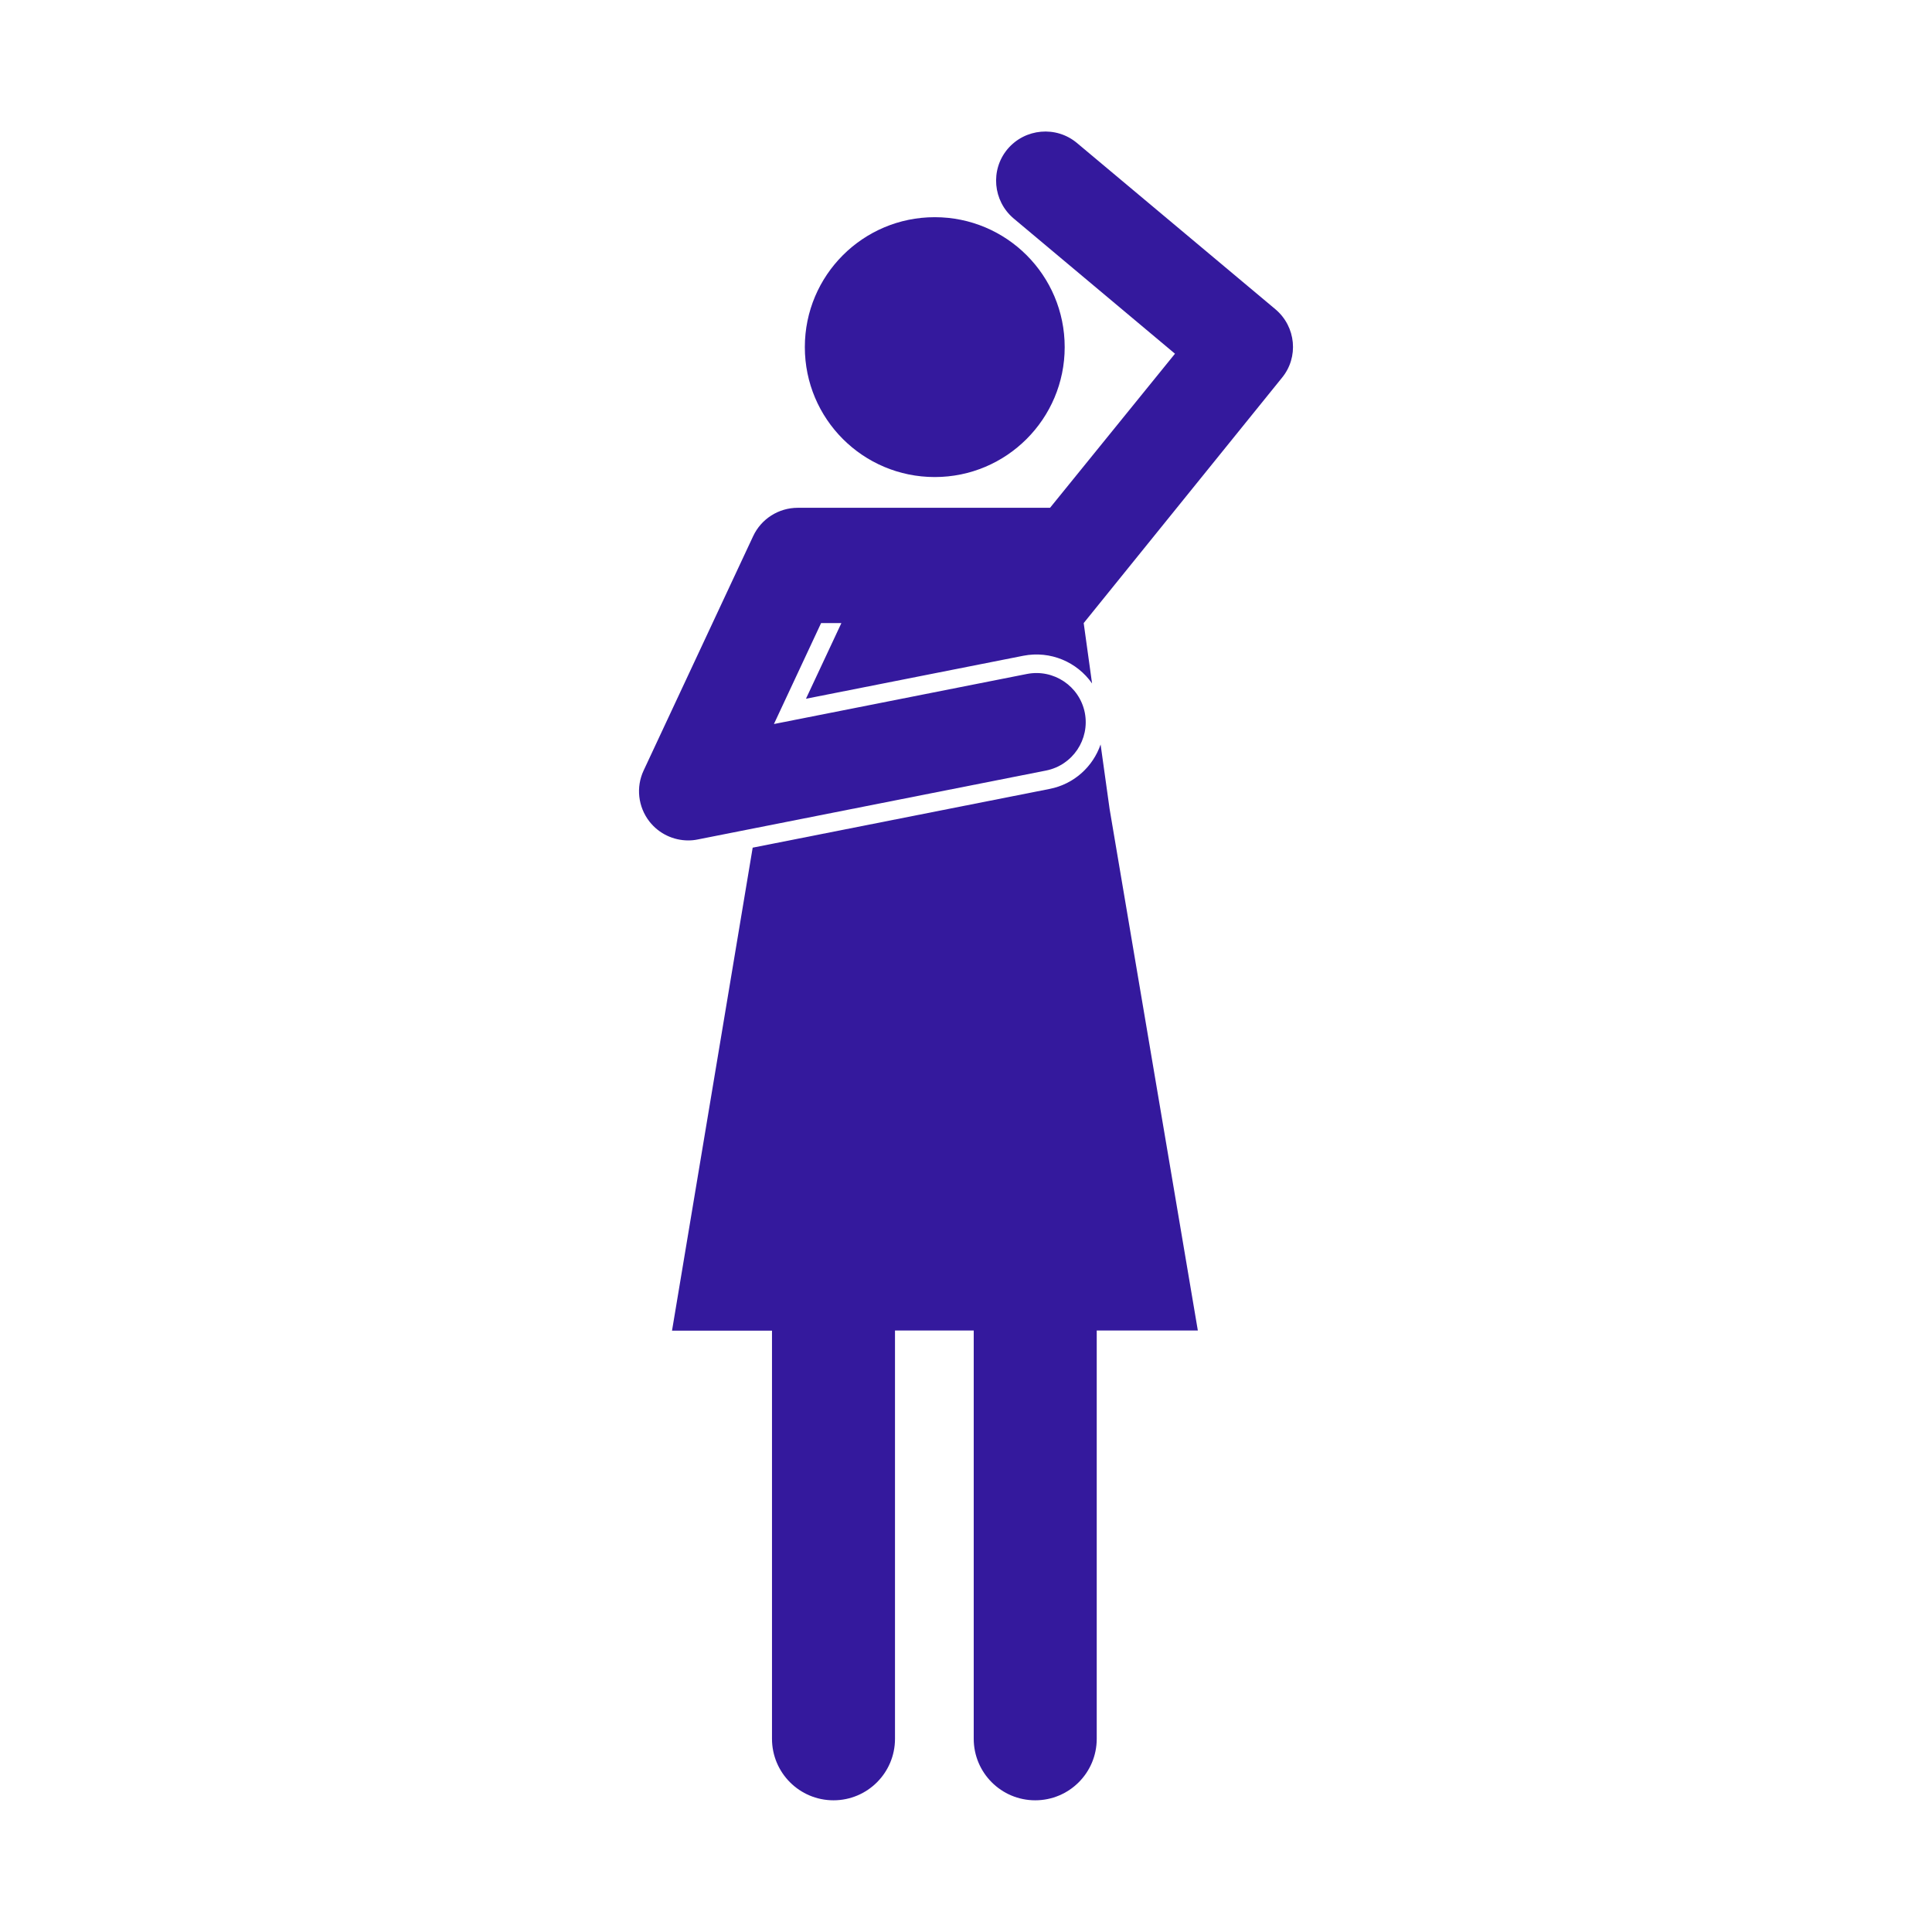
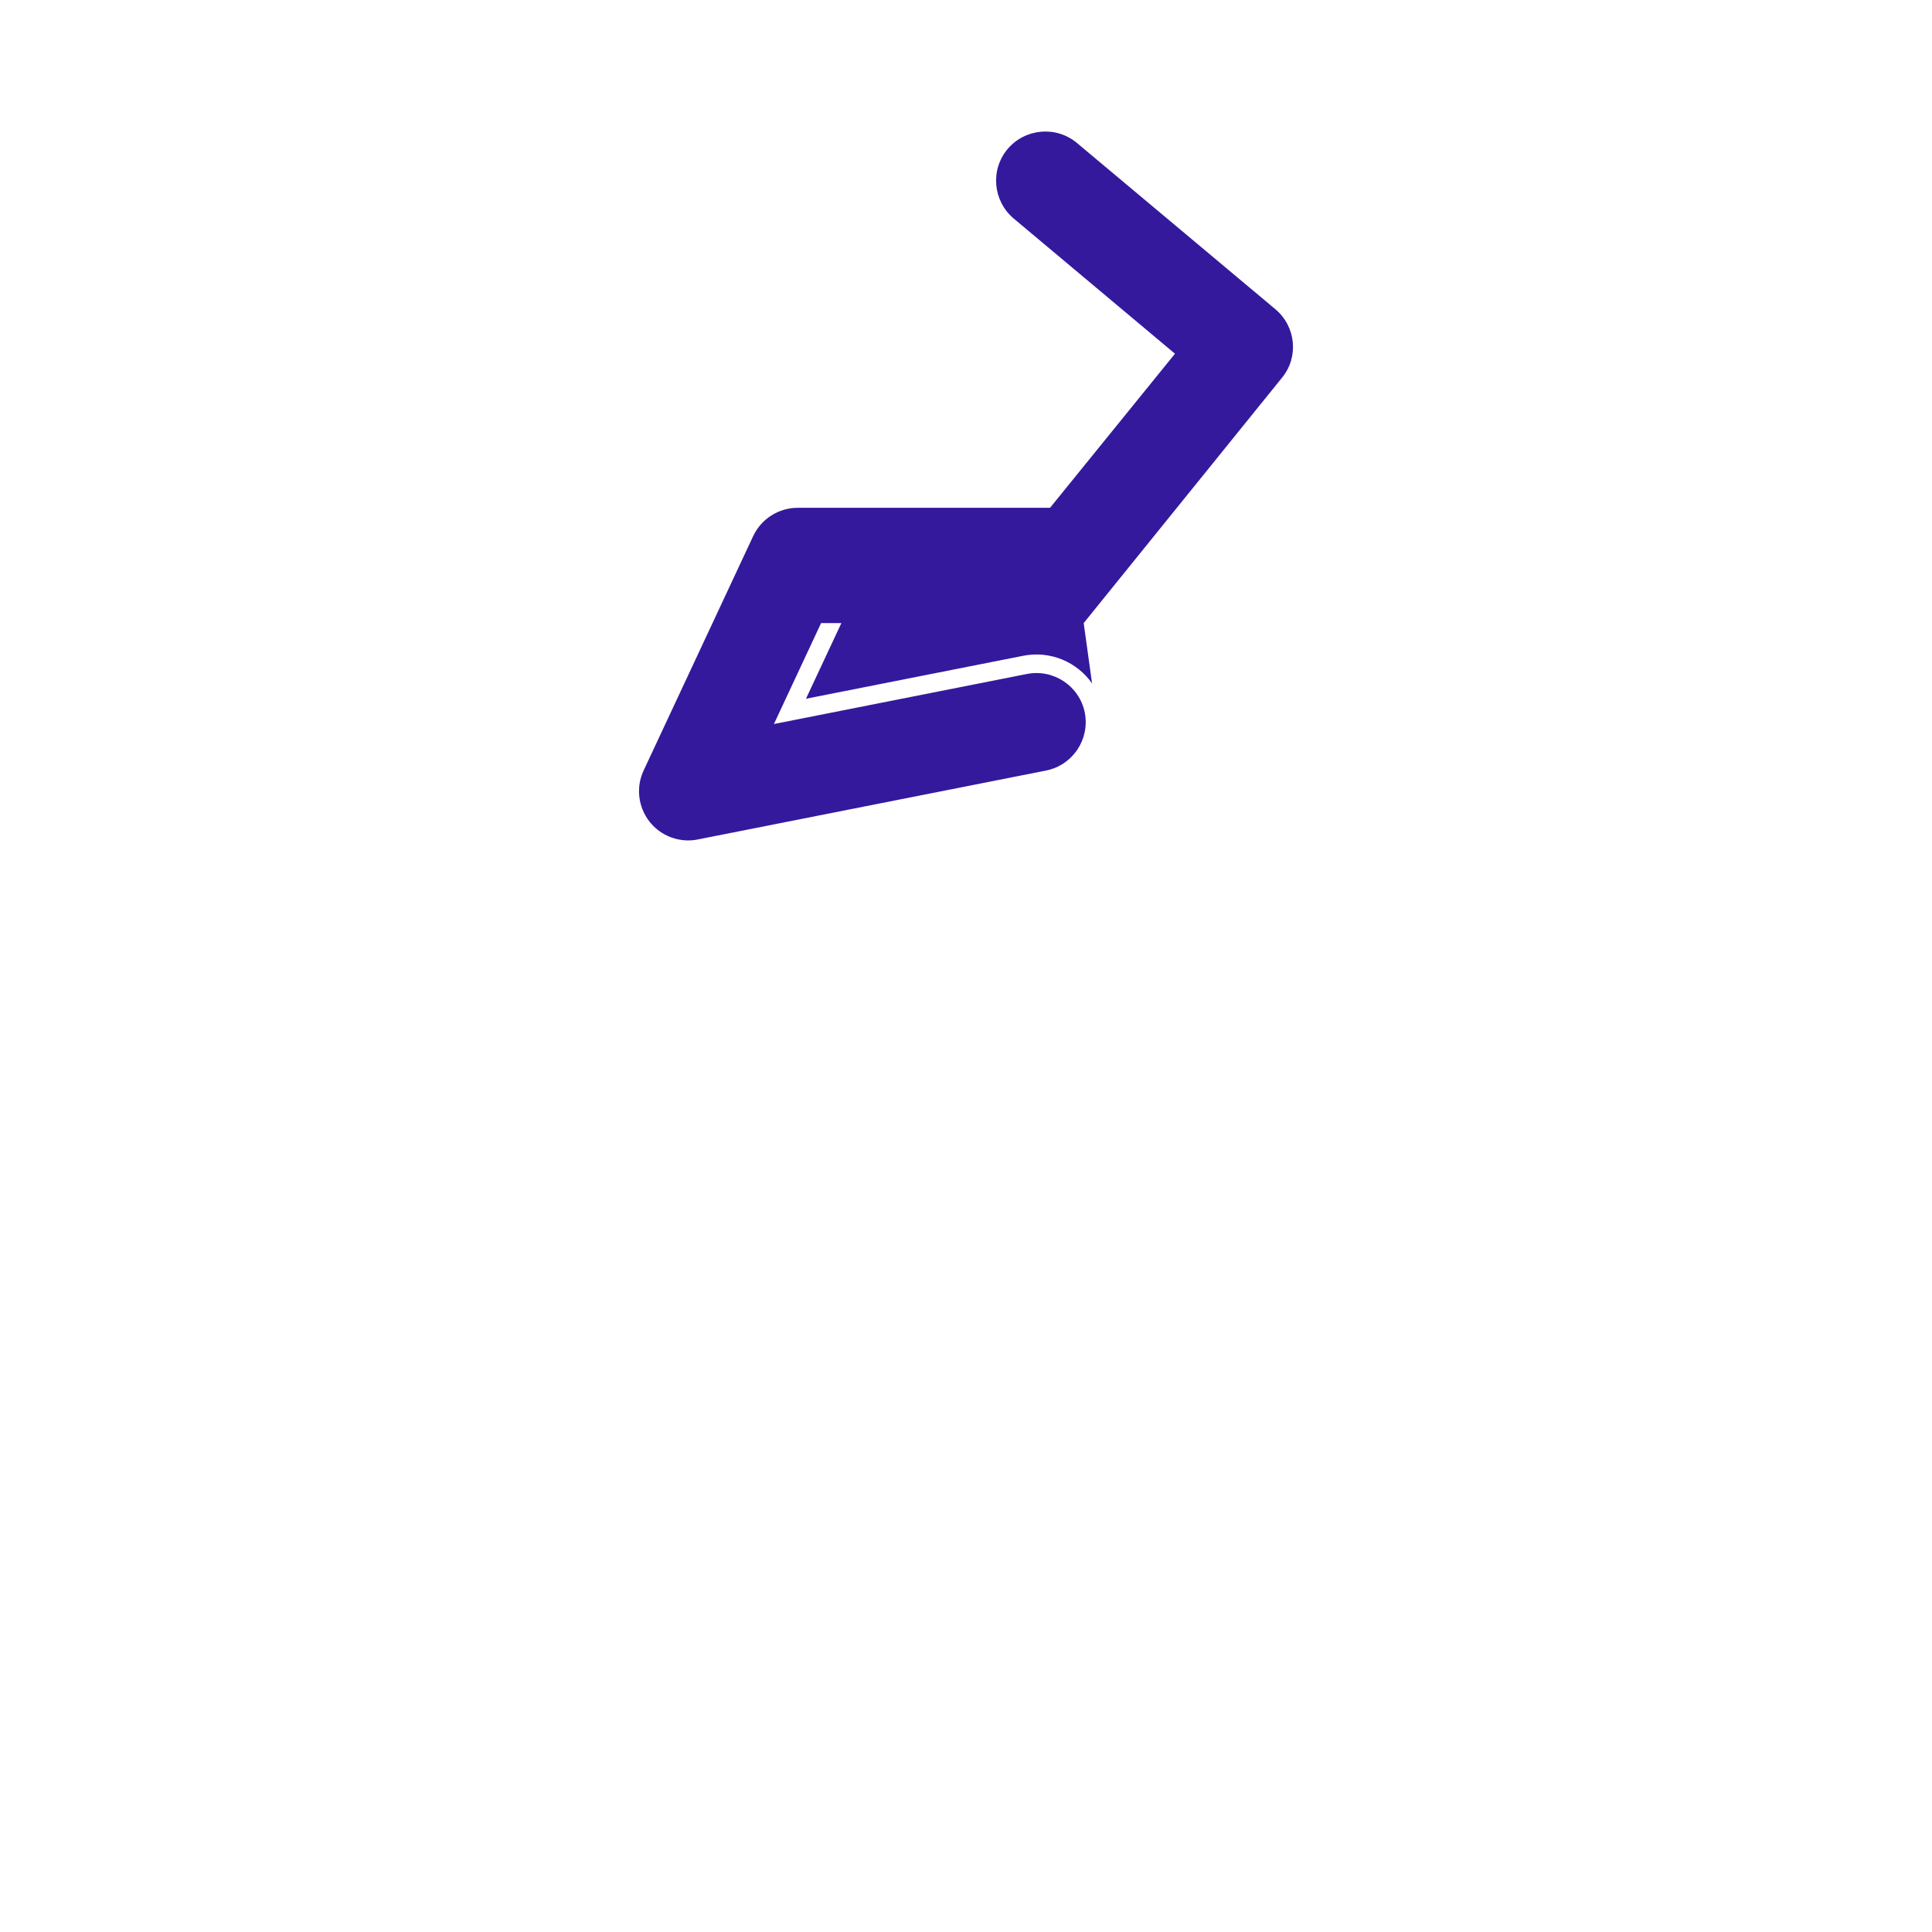
<svg xmlns="http://www.w3.org/2000/svg" version="1.1" id="Layer_1" x="0px" y="0px" viewBox="0 0 1200 1200" style="enable-background:new 0 0 1200 1200;" xml:space="preserve">
  <style type="text/css">
	.st0{fill:#34199D;}
</style>
  <g>
-     <path class="st0" d="M661.3,215.6c0,44.5-36.1,80.7-80.7,80.7c-44.6,0-80.7-36.1-80.7-80.7c0-44.6,36.1-80.7,80.7-80.7   C625.2,134.9,661.3,171,661.3,215.6" />
-     <path class="st0" d="M683.6,462.4c-4.7,13.7-16.4,24.6-31.6,27.6l-184.5,36.5l-50.1,300h62.1V1080c0,21.1,17.1,38.2,38.2,38.2   c21.1,0,38.2-17.1,38.2-38.2l0-253.6h48.9V1080c0,21.1,17.1,38.2,38.2,38.2c21.1,0,38.2-17.1,38.2-38.2V826.4H744l-54.8-323.9   L683.6,462.4z" />
    <path class="st0" d="M792.2,192.1L668.9,88.8c-12.9-10.8-32.2-9.1-43.1,3.8c-10.8,12.9-9.1,32.2,3.8,43.1l100.2,84l-77.6,95.7   l-156.7,0c-11.9,0-22.7,6.9-27.7,17.6l-68,145.5c-4.9,10.4-3.5,22.7,3.6,31.8c5.9,7.5,14.8,11.7,24.1,11.7c2,0,4-0.2,5.9-0.6   l216.3-42.8c16.6-3.3,27.3-19.4,24.1-35.9c-3.3-16.6-19.4-27.3-35.9-24.1l-157.2,31.1l29.3-62.7h12.6l-22,47l135-26.7   c16.9-3.3,33.4,3.9,42.7,17.2l-5.2-37.5l123.1-152.3C806.8,221.9,805,202.9,792.2,192.1L792.2,192.1z" />
  </g>
</svg>